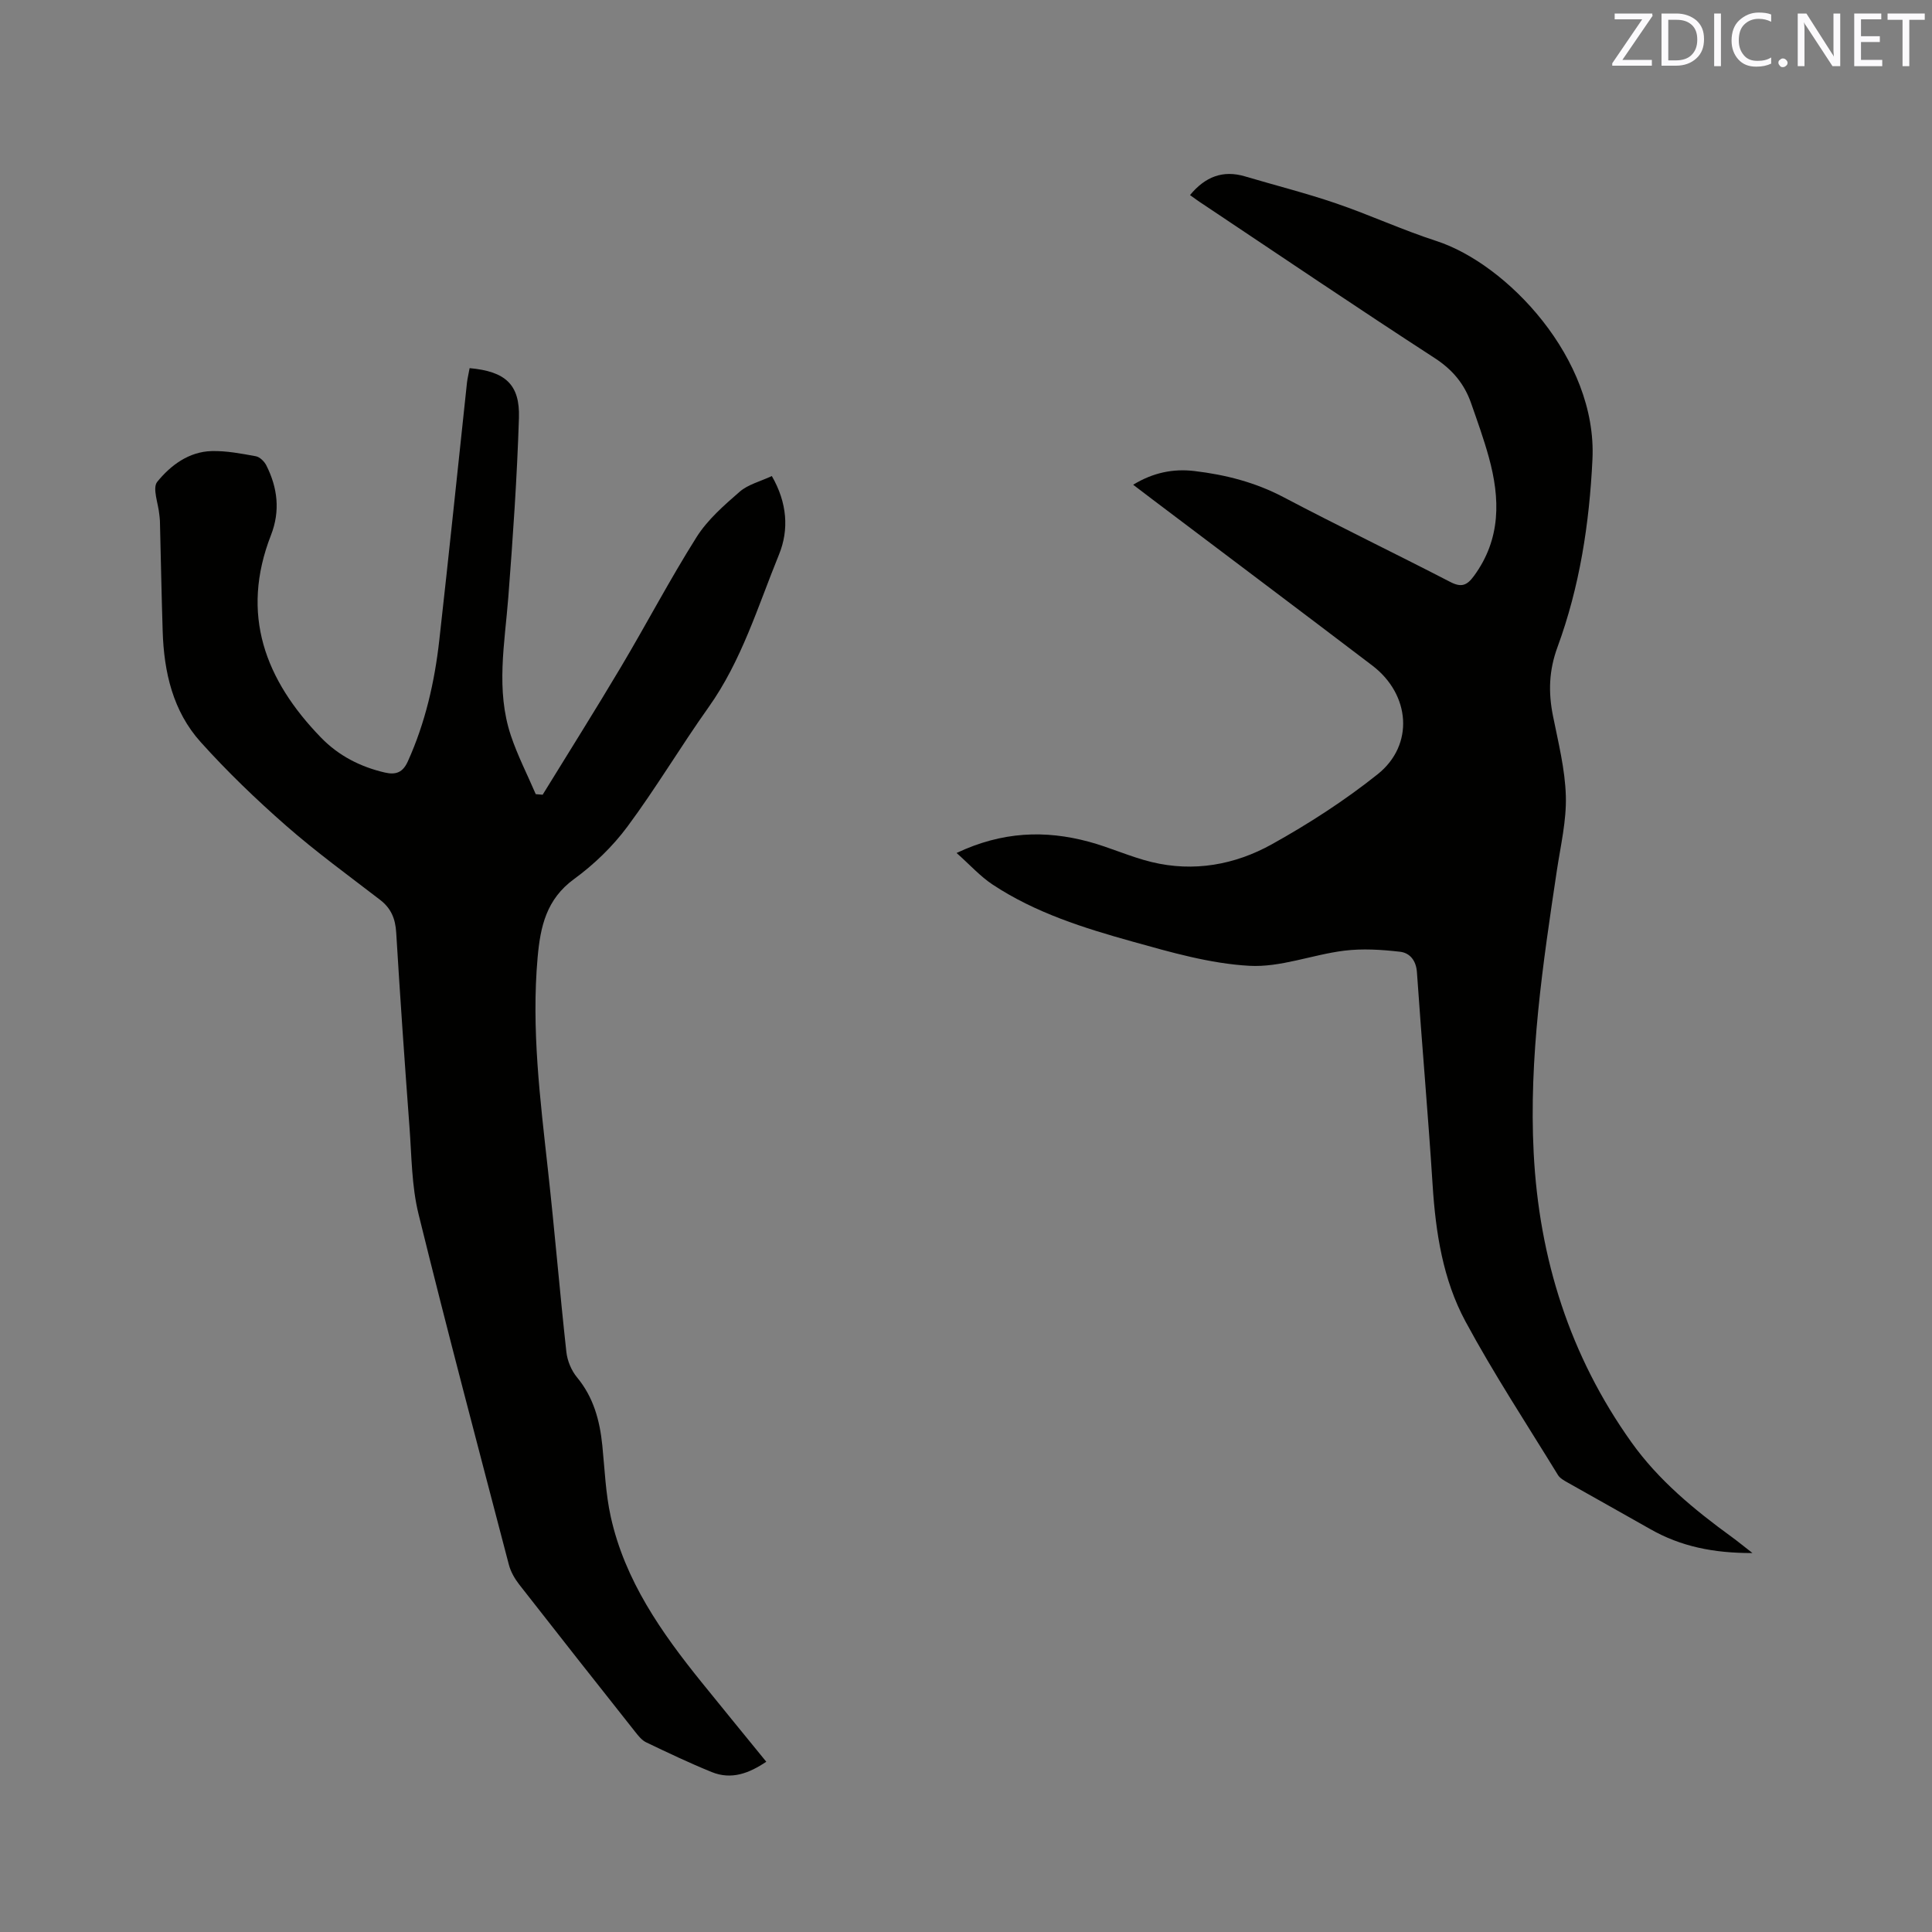
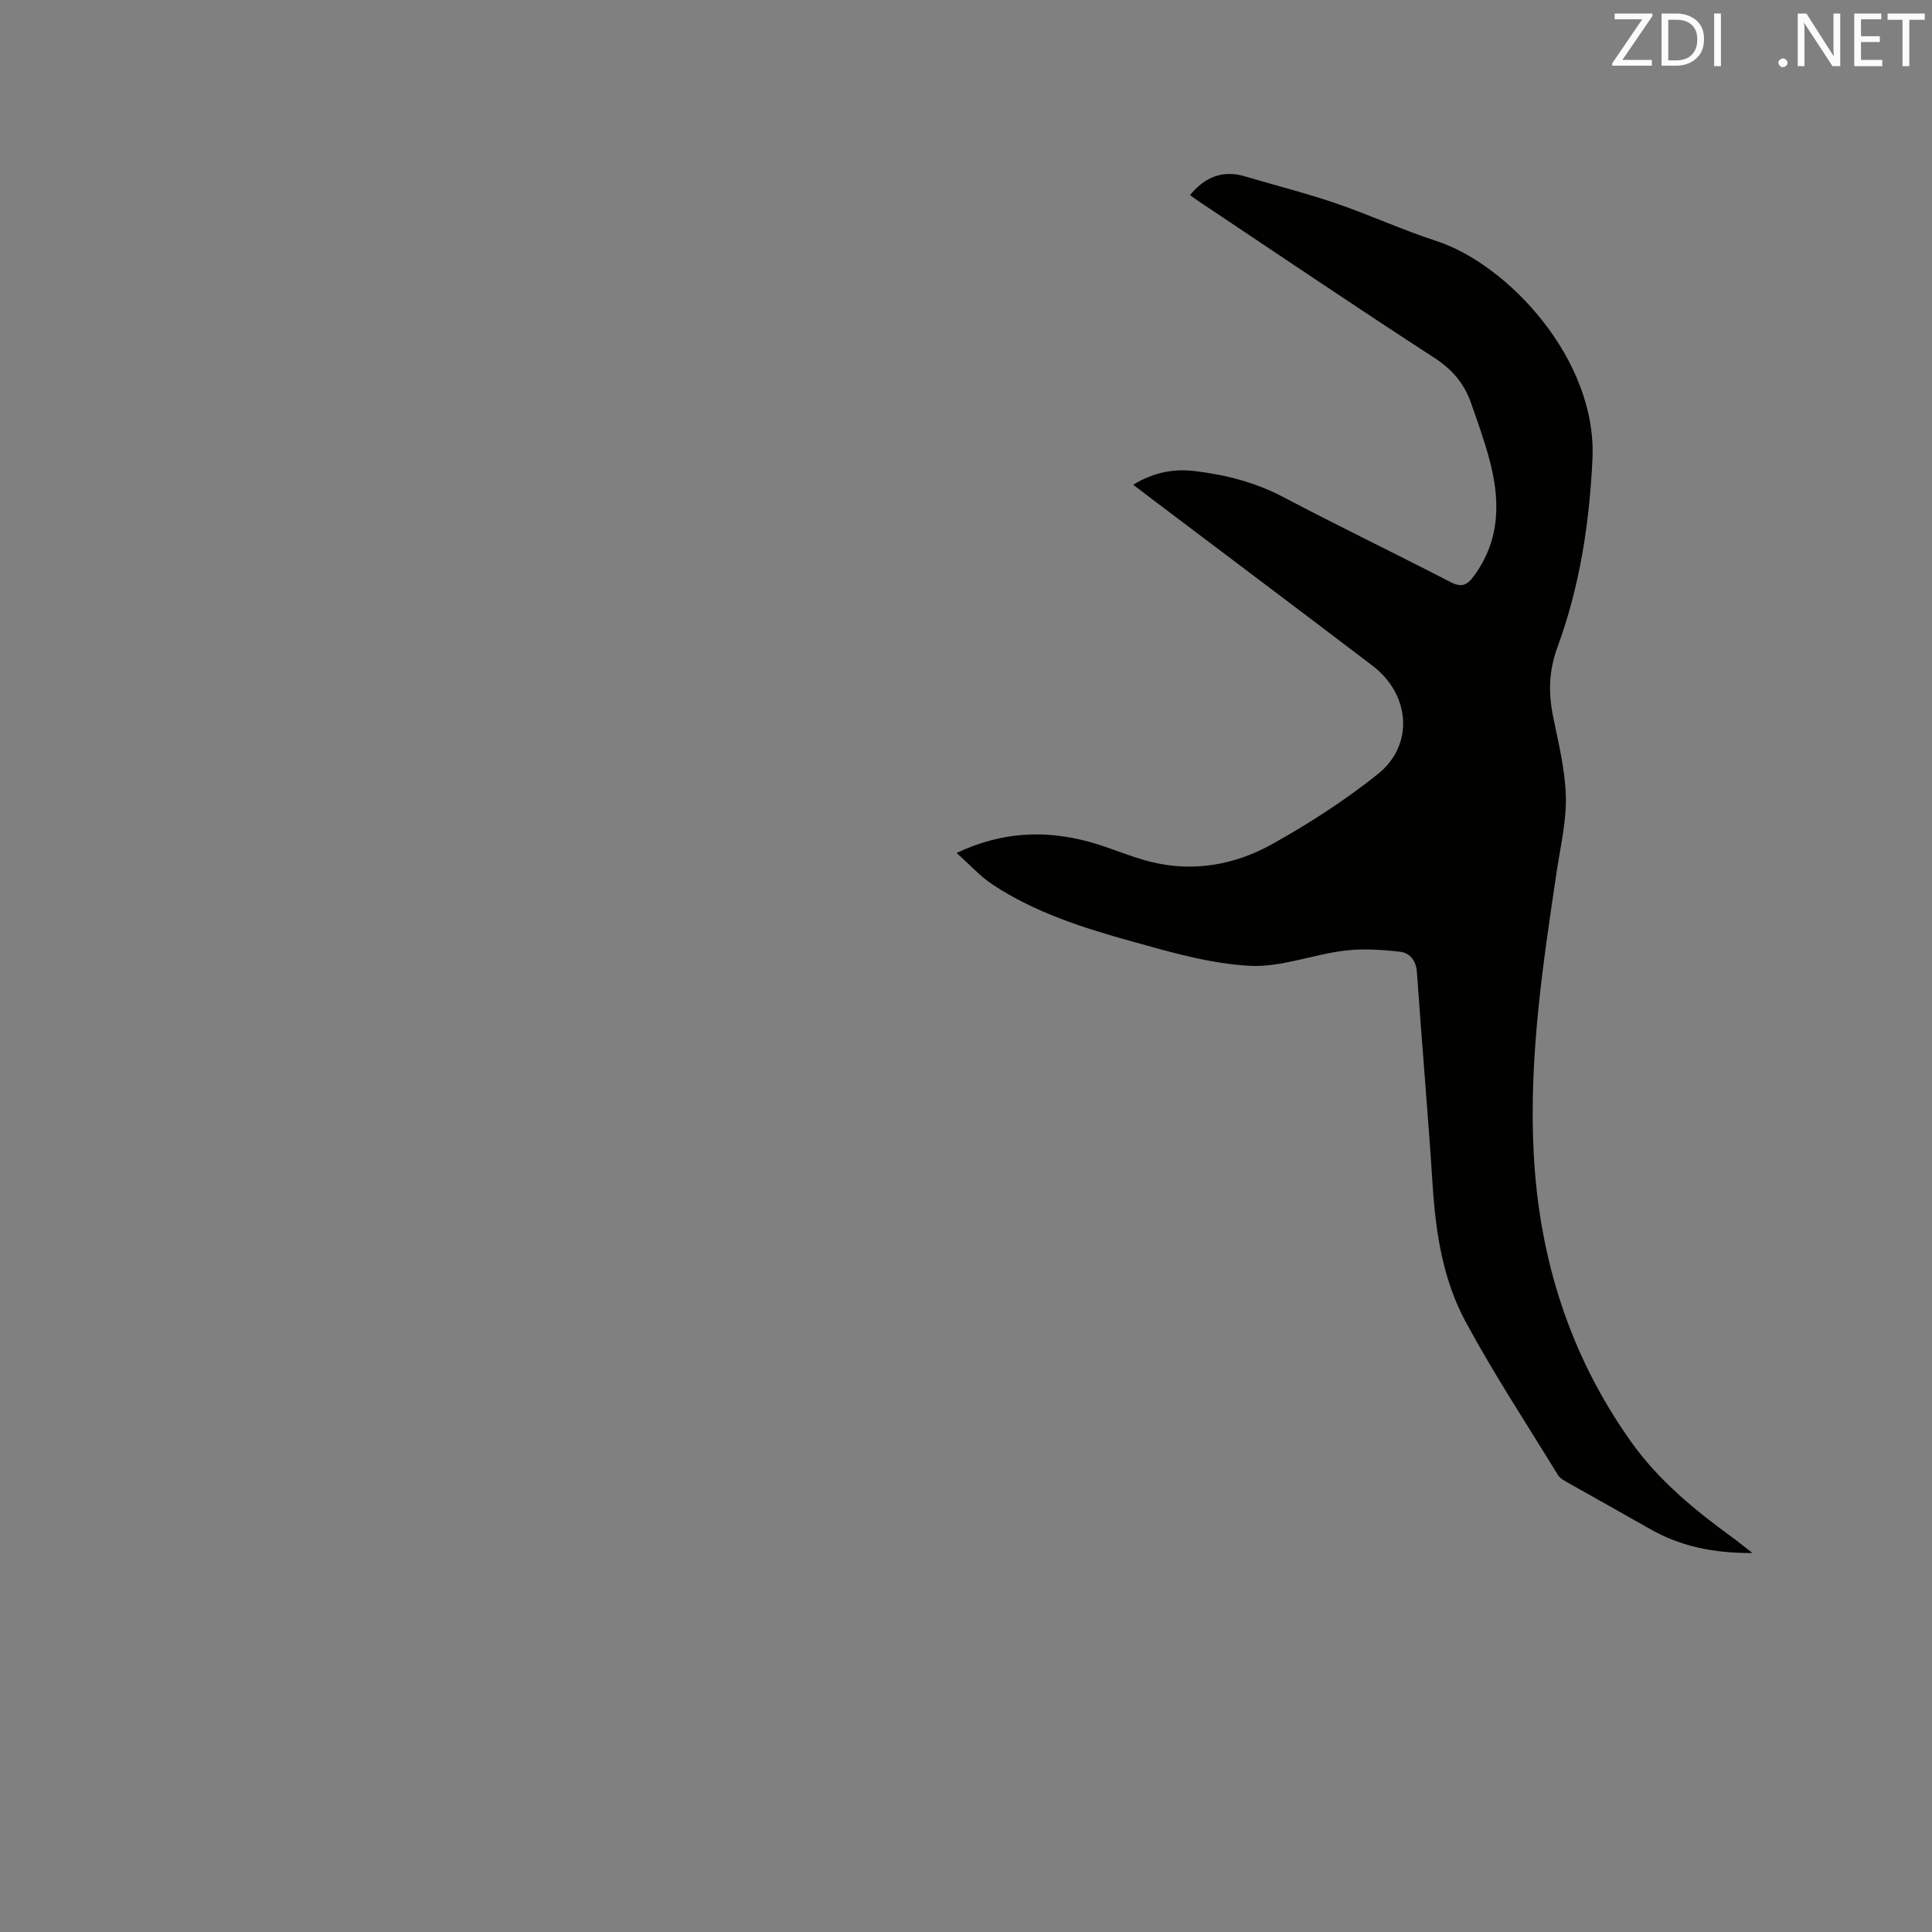
<svg xmlns="http://www.w3.org/2000/svg" enable-background="new 0 0 400 400" viewBox="0 0 400 400">
  <rect x="0" y="0" width="400" height="400" fill="#808080" stroke="none" />
  <path d="m246.38 40.39c3.12-3.78 6.78-5.24 11.39-3.87 6.27 1.86 12.62 3.46 18.8 5.57 7 2.39 13.76 5.52 20.8 7.8 14.62 4.73 33.34 24.39 32.33 45.21-.64 13.36-2.65 26.38-7.24 38.88-1.78 4.84-1.91 9.35-.94 14.21 1.1 5.5 2.51 11.05 2.67 16.6.15 5.11-1.08 10.27-1.85 15.38-2.91 19.4-5.82 38.79-4.81 58.51 1.12 21.89 7.48 42.03 20.25 59.94 5.59 7.84 12.98 13.94 20.73 19.57 1.25.91 2.44 1.89 4.32 3.35-8.06.03-14.85-1.36-21.15-4.95-5.7-3.25-11.45-6.43-17.16-9.67-.72-.41-1.56-.87-1.96-1.53-6.47-10.56-13.29-20.93-19.16-31.82-4.66-8.65-6.16-18.37-6.79-28.2-.94-14.7-2.24-29.38-3.25-44.08-.17-2.48-1.51-4.01-3.5-4.24-3.82-.44-7.77-.69-11.57-.22-6.58.82-13.16 3.49-19.61 3.13-8.13-.45-16.24-2.79-24.16-5-10.09-2.81-20.15-5.96-29.01-11.82-2.57-1.7-4.69-4.08-7.46-6.54 9.46-4.47 18.35-4.76 27.38-2.33 4.38 1.18 8.57 3.13 12.97 4.2 8.73 2.13 17.26.59 24.92-3.67 7.64-4.25 15.09-9.06 21.92-14.51 7.59-6.06 6.77-16.49-1.11-22.49-15.1-11.49-30.28-22.88-45.42-34.32-1.26-.95-2.52-1.91-4.1-3.12 4.11-2.51 8.29-3.36 12.66-2.84 6.44.76 12.61 2.33 18.46 5.41 11.43 6.02 23.07 11.63 34.54 17.56 2.3 1.19 3.46.72 4.9-1.25 5.62-7.67 5.44-16.01 3.07-24.6-1.04-3.77-2.37-7.46-3.66-11.15-1.39-4-3.84-6.95-7.55-9.36-16.09-10.44-31.98-21.19-47.93-31.84-.94-.6-1.85-1.28-2.72-1.9z" fill="#010100" />
-   <path d="m97.23 76.22c7.4.67 10.43 3.37 10.21 10.31-.39 12.38-1.25 24.76-2.2 37.11-.74 9.6-2.63 19.22.54 28.68 1.39 4.14 3.41 8.07 5.14 12.1.48.04.95.08 1.43.12 5.42-8.82 10.94-17.58 16.23-26.48 5.3-8.91 10.12-18.12 15.65-26.88 2.27-3.59 5.67-6.55 8.92-9.38 1.74-1.51 4.27-2.12 6.65-3.24 3.18 5.52 3.59 11.09 1.48 16.26-4.38 10.74-7.72 21.96-14.58 31.61-5.77 8.12-10.87 16.72-16.8 24.71-3.05 4.11-6.91 7.84-11.05 10.86-5.72 4.17-6.97 9.81-7.54 16.21-1.32 14.81.53 29.41 2.14 44.06 1.39 12.53 2.43 25.1 3.81 37.64.2 1.83 1.04 3.85 2.21 5.26 3.42 4.13 4.7 8.91 5.23 14.06.5 4.94.68 9.97 1.75 14.8 2.92 13.18 10.47 23.94 18.78 34.23 4.39 5.44 8.82 10.84 13.42 16.49-3.56 2.39-7.21 3.8-11.31 2.13-4.6-1.87-9.1-4.01-13.58-6.16-.89-.43-1.61-1.35-2.25-2.16-8.03-10.14-16.04-20.29-24-30.49-.94-1.21-1.78-2.66-2.16-4.14-6.32-24.17-12.73-48.32-18.7-72.58-1.43-5.8-1.42-11.97-1.87-17.98-1-13.43-1.94-26.86-2.75-40.29-.17-2.86-1.05-5.02-3.34-6.78-6.55-5.04-13.26-9.92-19.47-15.36-6.19-5.43-12.17-11.18-17.67-17.3-5.76-6.4-7.61-14.5-7.87-22.96-.24-7.61-.38-15.23-.57-22.84-.01-.42-.08-.84-.12-1.27-.21-2.33-1.49-5.52-.43-6.82 2.77-3.41 6.54-6.25 11.3-6.36 3.03-.07 6.1.52 9.1 1.07.83.15 1.77 1.08 2.18 1.89 2.34 4.64 2.91 9.44.97 14.42-6.41 16.42-1.23 30.02 10.38 41.97 3.63 3.73 8.11 6.03 13.21 7.21 2.31.53 3.72-.06 4.73-2.3 3.62-8 5.55-16.45 6.52-25.1 2-17.79 3.83-35.6 5.74-53.4.12-.94.35-1.85.54-2.93z" fill="#010100" />
  <g fill="#fbfafc">
    <path d="m342.2 3.2-6.3 9.2h6.1v1.2h-8.2v-.5l6.2-9.1h-5.7v-1.2h7.8v.4z" />
    <path d="m344 13.7v-10.9h3.1c1.6 0 3 .5 4.1 1.4 1.1 1 1.6 2.2 1.6 3.9s-.5 3-1.6 4-2.5 1.5-4.2 1.5h-3zm1.4-9.6v8.4h1.6c1.4 0 2.5-.4 3.2-1.1.8-.8 1.2-1.8 1.2-3.2s-.4-2.4-1.2-3.1-1.8-1-3.1-1z" />
    <path d="m356.3 2.8v10.9h-1.4v-10.9z" />
-     <path d="m366.6 13.2c-.8.4-1.8.6-3 .6-1.6 0-2.8-.5-3.7-1.5s-1.4-2.3-1.4-3.9c0-1.7.5-3.2 1.6-4.2s2.4-1.6 4-1.6c1 0 1.9.1 2.6.4v1.5c-.8-.4-1.6-.6-2.6-.6-1.2 0-2.2.4-3 1.2s-1.1 1.9-1.1 3.3c0 1.3.4 2.3 1.1 3.1s1.6 1.1 2.8 1.1c1.1 0 2-.2 2.8-.7v1.3z" />
    <path d="m368.2 13c0-.3.1-.5.3-.6.2-.2.4-.3.6-.3.3 0 .5.1.7.3s.3.4.3.6-.1.5-.3.6c-.2.2-.4.3-.7.3s-.5-.1-.6-.3c-.2-.2-.3-.4-.3-.6z" />
    <path d="m381.1 13.7h-1.7l-5.5-8.4c-.2-.2-.3-.5-.4-.7 0 .2.1.8.1 1.5v7.6h-1.4v-10.9h1.8l5.3 8.3c.3.4.4.6.4.8 0-.3-.1-.8-.1-1.6v-7.5h1.4v10.9z" />
    <path d="m389.7 13.7h-5.8v-10.9h5.6v1.2h-4.2v3.5h3.9v1.2h-3.9v3.7h4.4z" />
    <path d="m398.4 4.1h-3.1v9.6h-1.4v-9.6h-3.1v-1.3h7.7v1.3z" />
  </g>
</svg>